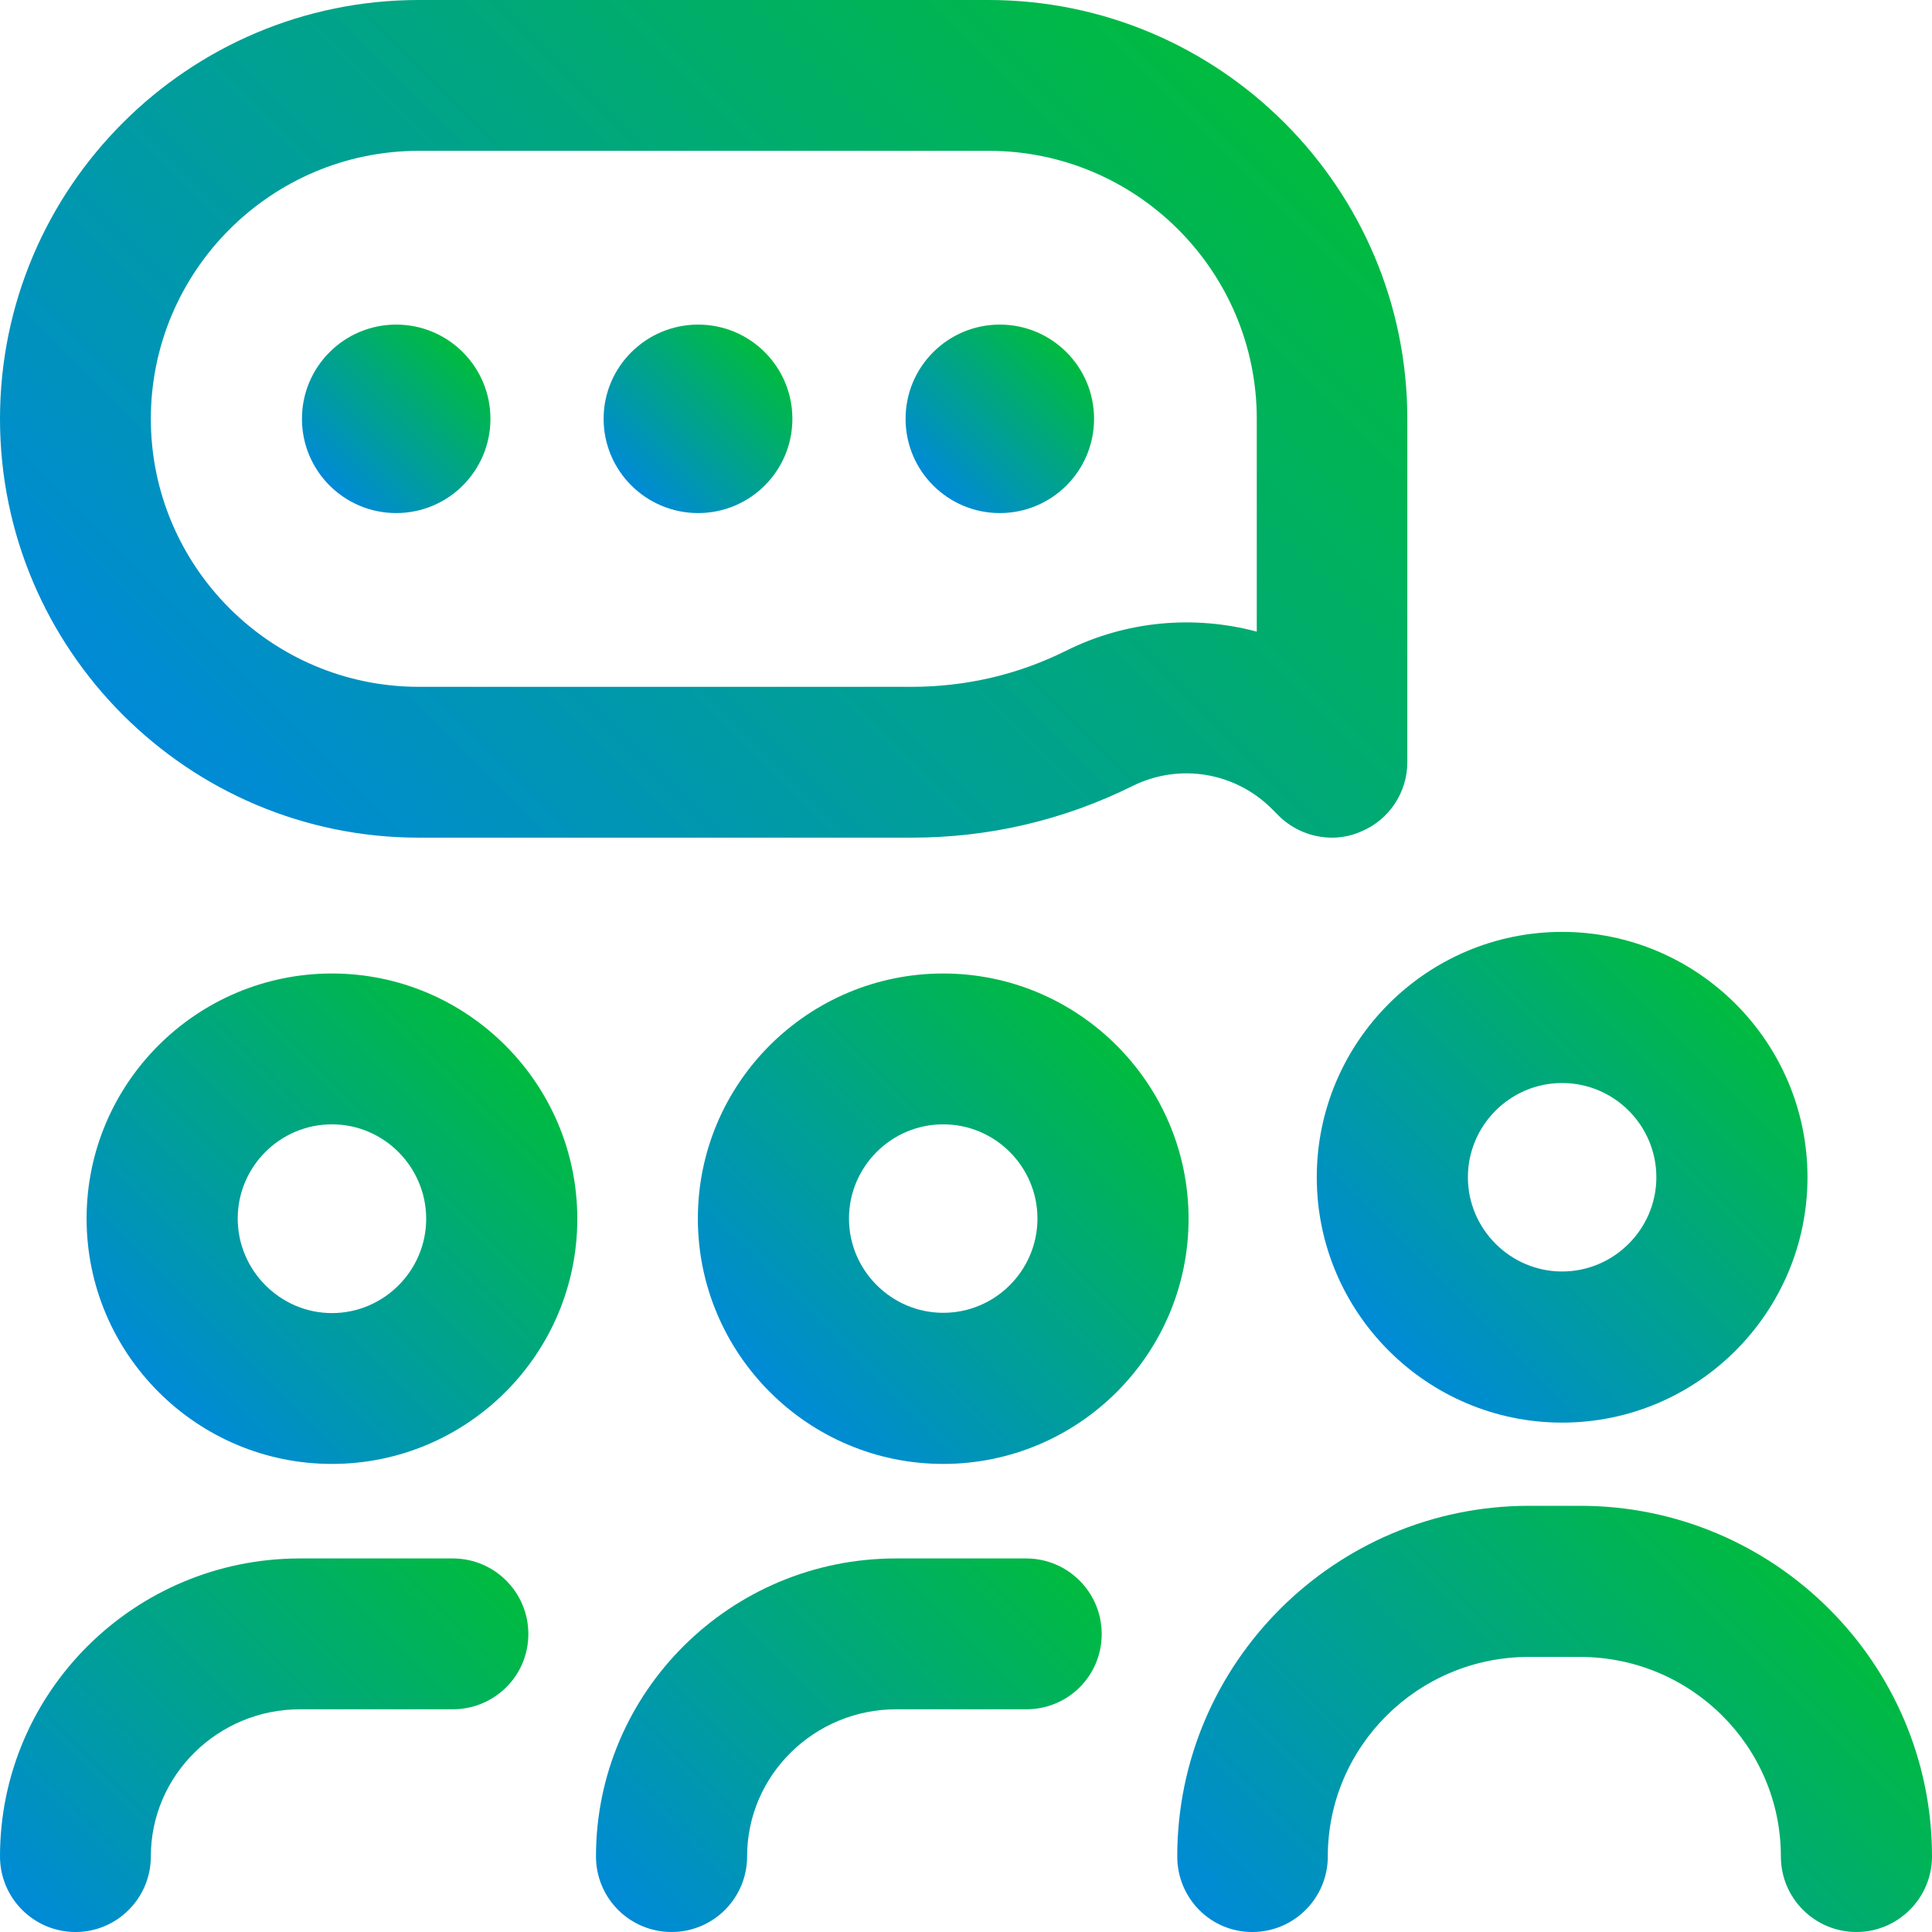
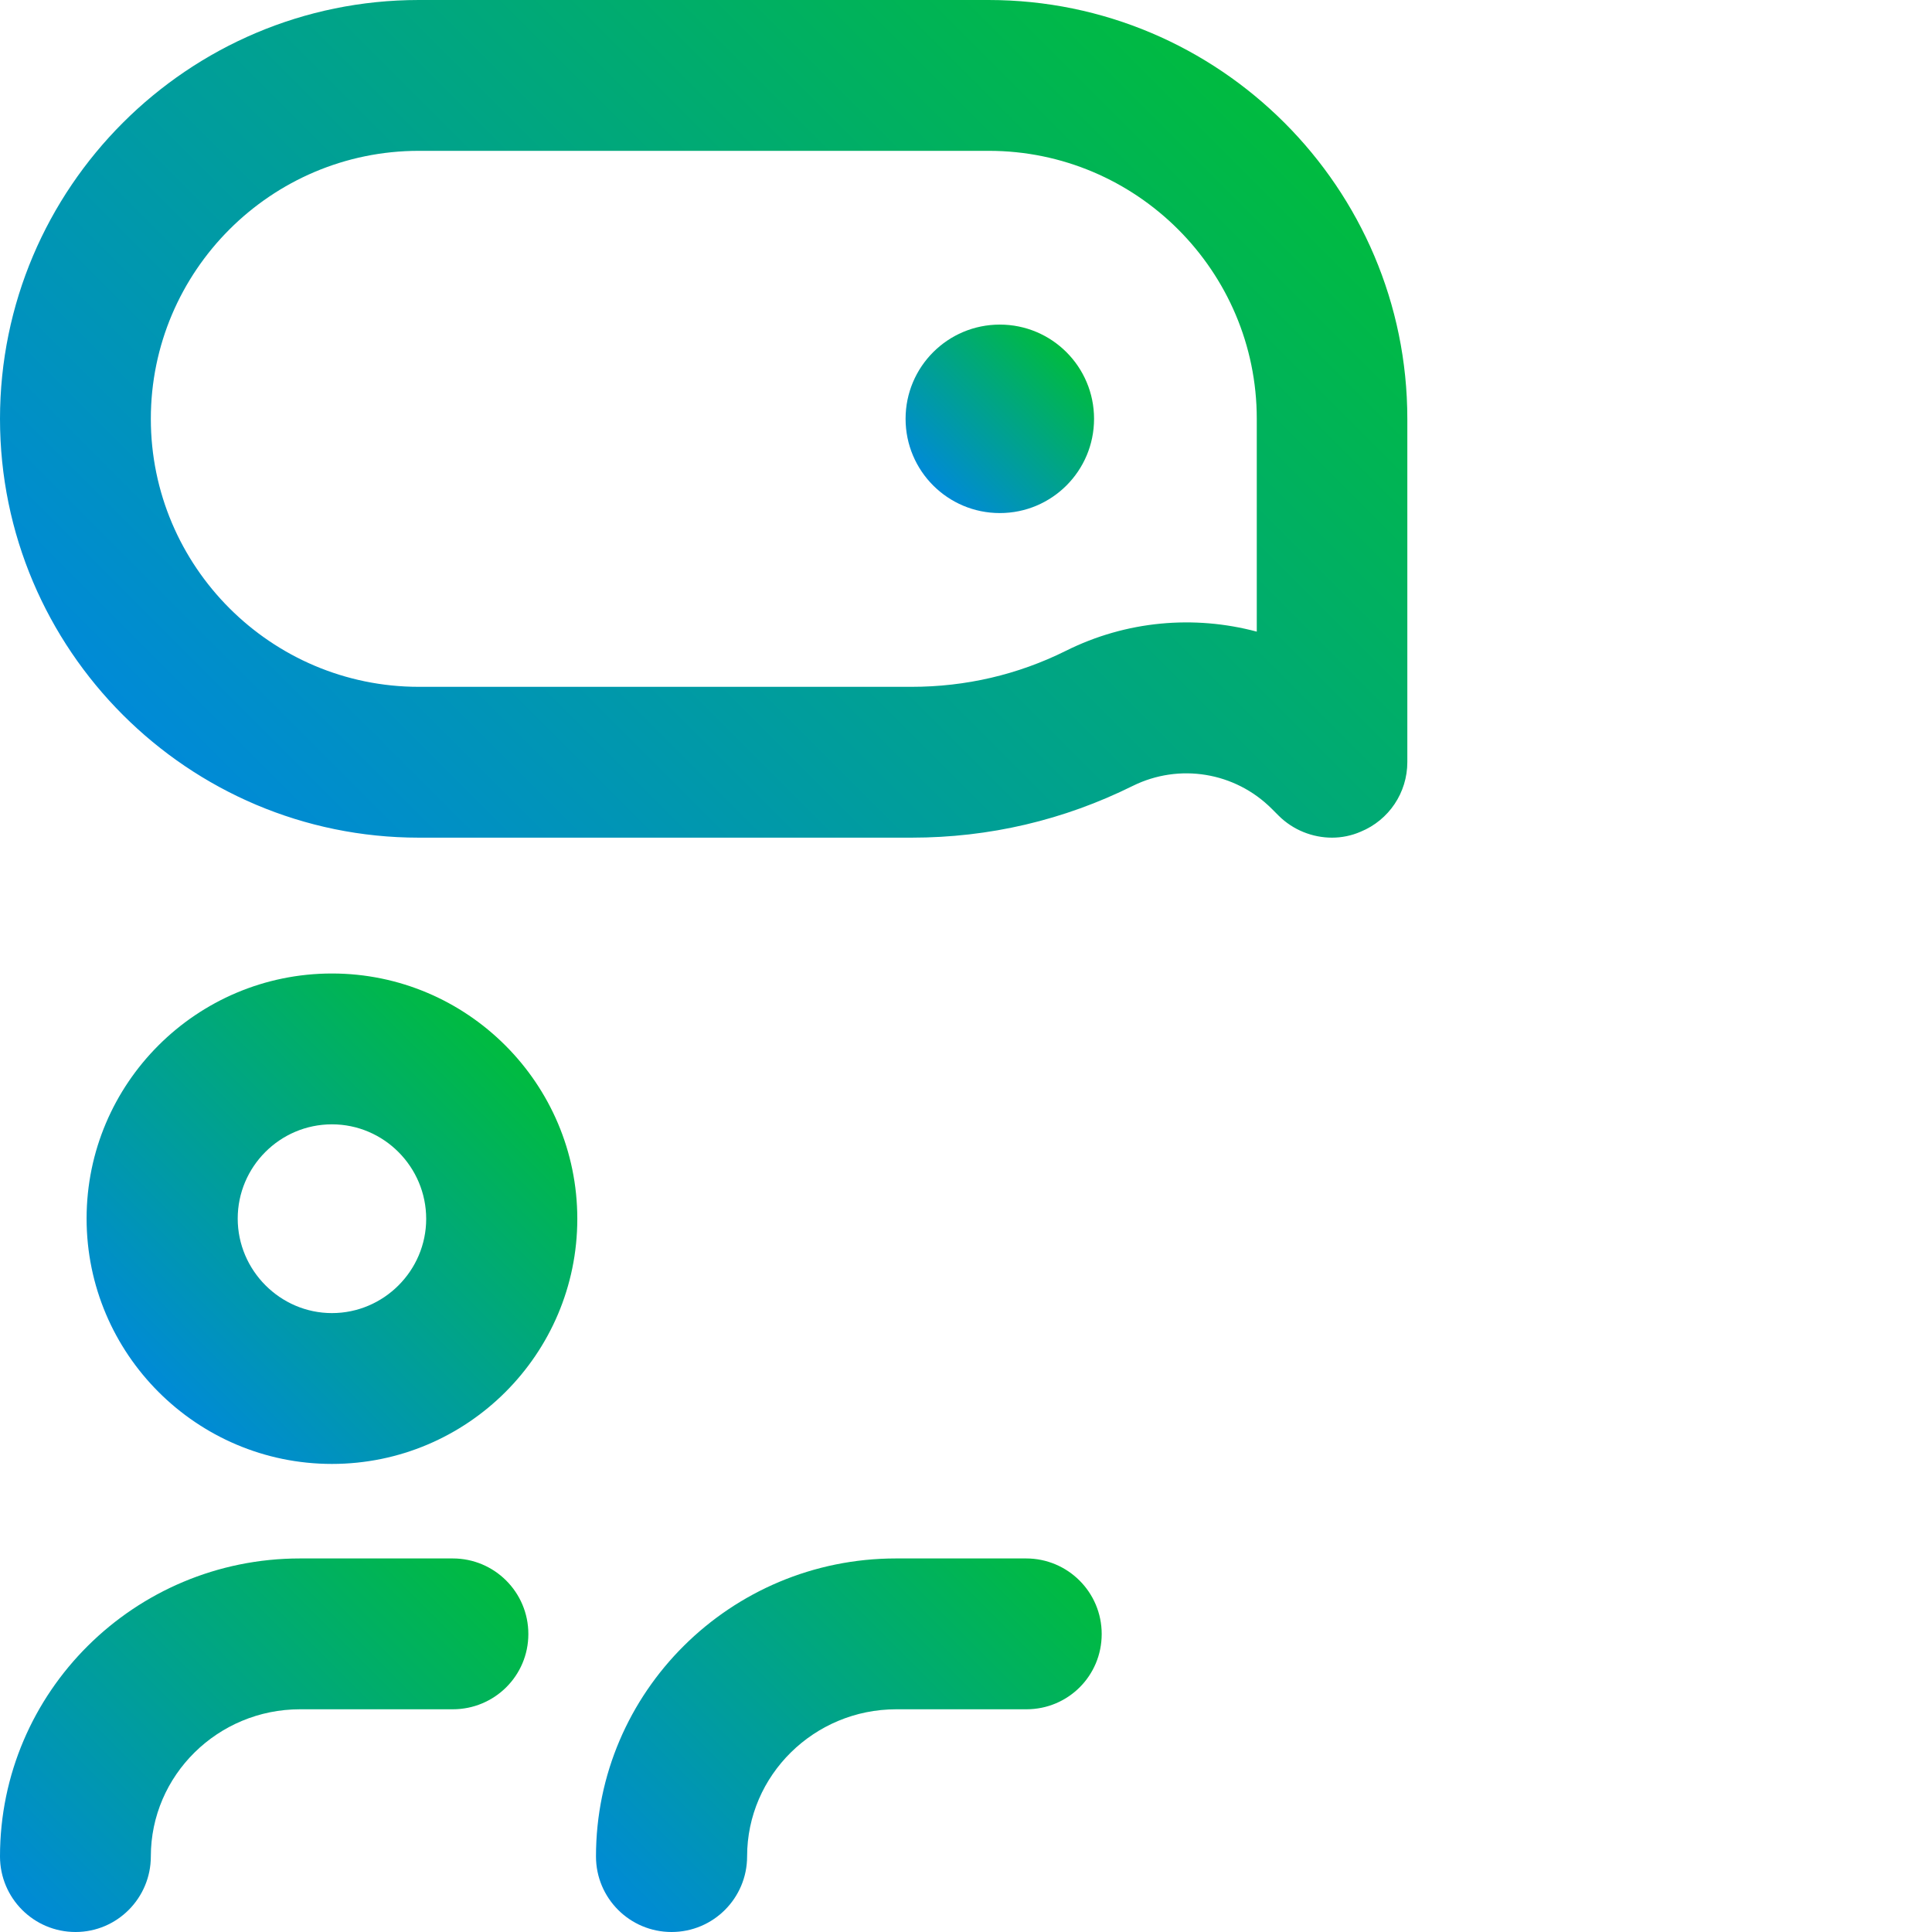
<svg xmlns="http://www.w3.org/2000/svg" xmlns:xlink="http://www.w3.org/1999/xlink" version="1.1" id="svg1431" x="0px" y="0px" viewBox="0 0 682.7 682.7" style="enable-background:new 0 0 682.7 682.7;" xml:space="preserve">
  <g>
    <defs>
      <rect id="SVGID_1_" y="0" width="682.7" height="682.7" />
    </defs>
    <clipPath id="SVGID_00000143592954014908959790000006390083083896836518_">
      <use xlink:href="#SVGID_1_" style="overflow:visible;" />
    </clipPath>
    <g id="g1441" style="clip-path:url(#SVGID_00000143592954014908959790000006390083083896836518_);">
      <g id="g1447" transform="translate(369,200)">
        <linearGradient id="SVGID_00000027603220390498795660000011044266973032560531_" gradientUnits="userSpaceOnUse" x1="121.746" y1="277.254" x2="244.254" y2="154.746">
          <stop offset="0" style="stop-color:#008AD7" />
          <stop offset="1" style="stop-color:#00BB3F" />
        </linearGradient>
-         <path style="fill:url(#SVGID_00000027603220390498795660000011044266973032560531_);" d="M183,302.7c-47.8,0-86.7-38.9-86.7-86.7     s38.9-86.7,86.7-86.7s86.7,38.9,86.7,86.7S230.8,302.7,183,302.7z M183,182.7c-18.4,0-33.3,15-33.3,33.3s15,33.3,33.3,33.3     s33.3-15,33.3-33.3S201.4,182.7,183,182.7z" />
      </g>
      <g id="g1451" transform="translate(205,189)">
        <linearGradient id="SVGID_00000119104078364581090050000015323087050754752395_" gradientUnits="userSpaceOnUse" x1="67.079" y1="302.921" x2="189.587" y2="180.413">
          <stop offset="0" style="stop-color:#008AD7" />
          <stop offset="1" style="stop-color:#00BB3F" />
        </linearGradient>
-         <path style="fill:url(#SVGID_00000119104078364581090050000015323087050754752395_);" d="M128.3,328.3     c-47.8,0-86.7-38.9-86.7-86.7S80.5,155,128.3,155c47.8,0,86.7,38.9,86.7,86.7S176.1,328.3,128.3,328.3z M128.3,208.3     c-18.4,0-33.3,15-33.3,33.3s15,33.3,33.3,33.3c18.4,0,33.3-15,33.3-33.3S146.7,208.3,128.3,208.3z" />
      </g>
      <g id="g1455" transform="translate(178,20)">
        <linearGradient id="SVGID_00000067216643370153637680000011311564380634472870_" gradientUnits="userSpaceOnUse" x1="44.063" y1="658.442" x2="183.776" y2="518.729">
          <stop offset="0" style="stop-color:#008AD7" />
          <stop offset="1" style="stop-color:#00BB3F" />
        </linearGradient>
        <path style="fill:url(#SVGID_00000067216643370153637680000011311564380634472870_);" d="M59.3,662.7     c-14.7,0-26.7-11.9-26.7-26.7c0-58.1,47.5-105.3,106-105.3h46c14.7,0,26.7,11.9,26.7,26.7S199.4,584,184.7,584h-46     c-29,0-52.7,23.3-52.7,52C86,650.7,74.1,662.7,59.3,662.7z" />
      </g>
      <g id="g1459" transform="translate(43,189)">
        <linearGradient id="SVGID_00000088843761893375620910000004058282493057469112_" gradientUnits="userSpaceOnUse" x1="13.08" y1="302.921" x2="135.587" y2="180.413">
          <stop offset="0" style="stop-color:#008AD7" />
          <stop offset="1" style="stop-color:#00BB3F" />
        </linearGradient>
        <path style="fill:url(#SVGID_00000088843761893375620910000004058282493057469112_);" d="M74.3,328.3     c-47.8,0-86.7-38.9-86.7-86.7S26.5,155,74.3,155s86.7,38.9,86.7,86.7S122.1,328.3,74.3,328.3z M74.3,208.3     c-18.4,0-33.3,15-33.3,33.3S56,275,74.3,275s33.3-15,33.3-33.3S92.7,208.3,74.3,208.3z" />
      </g>
      <g id="g1463" transform="translate(20,20)">
        <linearGradient id="SVGID_00000031926790422006288460000004943854946228287912_" gradientUnits="userSpaceOnUse" x1="-6.604" y1="660.442" x2="137.109" y2="516.729">
          <stop offset="0" style="stop-color:#008AD7" />
          <stop offset="1" style="stop-color:#00BB3F" />
        </linearGradient>
        <path style="fill:url(#SVGID_00000031926790422006288460000004943854946228287912_);" d="M6.7,662.7C-8.1,662.7-20,650.7-20,636     c0-58.1,47.5-105.3,106-105.3h54c14.7,0,26.7,11.9,26.7,26.7S154.7,584,140,584H86c-29,0-52.7,23.3-52.7,52     C33.3,650.7,21.4,662.7,6.7,662.7z" />
      </g>
      <g id="g1467" transform="translate(20,401)">
        <linearGradient id="SVGID_00000027595301912849333030000007722299964567107724_" gradientUnits="userSpaceOnUse" x1="91.524" y1="-80.27" x2="401.397" y2="-390.142">
          <stop offset="0" style="stop-color:#008AD7" />
          <stop offset="1" style="stop-color:#00BB3F" />
        </linearGradient>
        <path style="fill:url(#SVGID_00000027595301912849333030000007722299964567107724_);" d="M450.7-105c-6.9,0-13.8-2.7-18.9-7.8     l-2.4-2.4c-13-13-32.7-16.2-49.1-8.1c-24.4,12.1-50.7,18.3-78.2,18.3c0,0-0.1,0-0.1,0H128c-81.6,0-148-66.4-148-148     s66.4-148,148-148h201.3c81.6,0,148,66.4,148,148v121.3c0,10.8-6.5,20.5-16.5,24.6C457.6-105.7,454.1-105,450.7-105z M128-347.7     c-52.2,0-94.7,42.5-94.7,94.7s42.5,94.7,94.7,94.7h174c0,0,0,0,0.1,0c19.2,0,37.6-4.3,54.5-12.7c21.4-10.7,45.4-12.7,67.5-6.8     V-253c0-52.2-42.5-94.7-94.7-94.7H128z" />
      </g>
      <g id="g1471" transform="translate(332,20)">
        <linearGradient id="SVGID_00000023999883562111232150000000565980221333034908_" gradientUnits="userSpaceOnUse" x1="135.133" y1="698.178" x2="299.534" y2="533.777">
          <stop offset="0" style="stop-color:#008AD7" />
          <stop offset="1" style="stop-color:#00BB3F" />
        </linearGradient>
-         <path style="fill:url(#SVGID_00000023999883562111232150000000565980221333034908_);" d="M324,662.7c-14.7,0-26.7-11.9-26.7-26.7     c0-38.9-31.8-70.5-71-70.5h-18.1c-39.1,0-71,31.6-71,70.5c0,14.7-11.9,26.7-26.7,26.7S84,650.7,84,636     c0-68.3,55.8-123.9,124.3-123.9h18.1c68.5,0,124.3,55.6,124.3,123.9C350.7,650.7,338.7,662.7,324,662.7z" />
      </g>
      <g id="g1475" transform="translate(105,426)">
        <linearGradient id="path1477_00000073687549301553409020000005905649849688138135_" gradientUnits="userSpaceOnUse" x1="11.43" y1="-254.429" x2="58.57" y2="-301.57">
          <stop offset="0" style="stop-color:#008AD7" />
          <stop offset="1" style="stop-color:#00BB3F" />
        </linearGradient>
-         <path id="path1477" style="fill:url(#path1477_00000073687549301553409020000005905649849688138135_);" d="M35-311.3     c18.4,0,33.3,14.9,33.3,33.3S53.4-244.7,35-244.7S1.7-259.6,1.7-278S16.6-311.3,35-311.3" />
      </g>
      <g id="g1479" transform="translate(185,426)">
        <linearGradient id="path1481_00000041261398080847408570000004054581523311559838_" gradientUnits="userSpaceOnUse" x1="38.096" y1="-254.429" x2="85.237" y2="-301.57">
          <stop offset="0" style="stop-color:#008AD7" />
          <stop offset="1" style="stop-color:#00BB3F" />
        </linearGradient>
-         <path id="path1481" style="fill:url(#path1481_00000041261398080847408570000004054581523311559838_);" d="M61.7-311.3     c18.4,0,33.3,14.9,33.3,33.3s-14.9,33.3-33.3,33.3S28.3-259.6,28.3-278S43.3-311.3,61.7-311.3" />
      </g>
      <g id="g1483" transform="translate(265,426)">
        <linearGradient id="path1485_00000172426578679899091530000018343528412168201347_" gradientUnits="userSpaceOnUse" x1="64.763" y1="-254.429" x2="111.904" y2="-301.57">
          <stop offset="0" style="stop-color:#008AD7" />
          <stop offset="1" style="stop-color:#00BB3F" />
        </linearGradient>
        <path id="path1485" style="fill:url(#path1485_00000172426578679899091530000018343528412168201347_);" d="M88.3-311.3     c18.4,0,33.3,14.9,33.3,33.3s-14.9,33.3-33.3,33.3S55-259.6,55-278S69.9-311.3,88.3-311.3" />
      </g>
    </g>
  </g>
</svg>